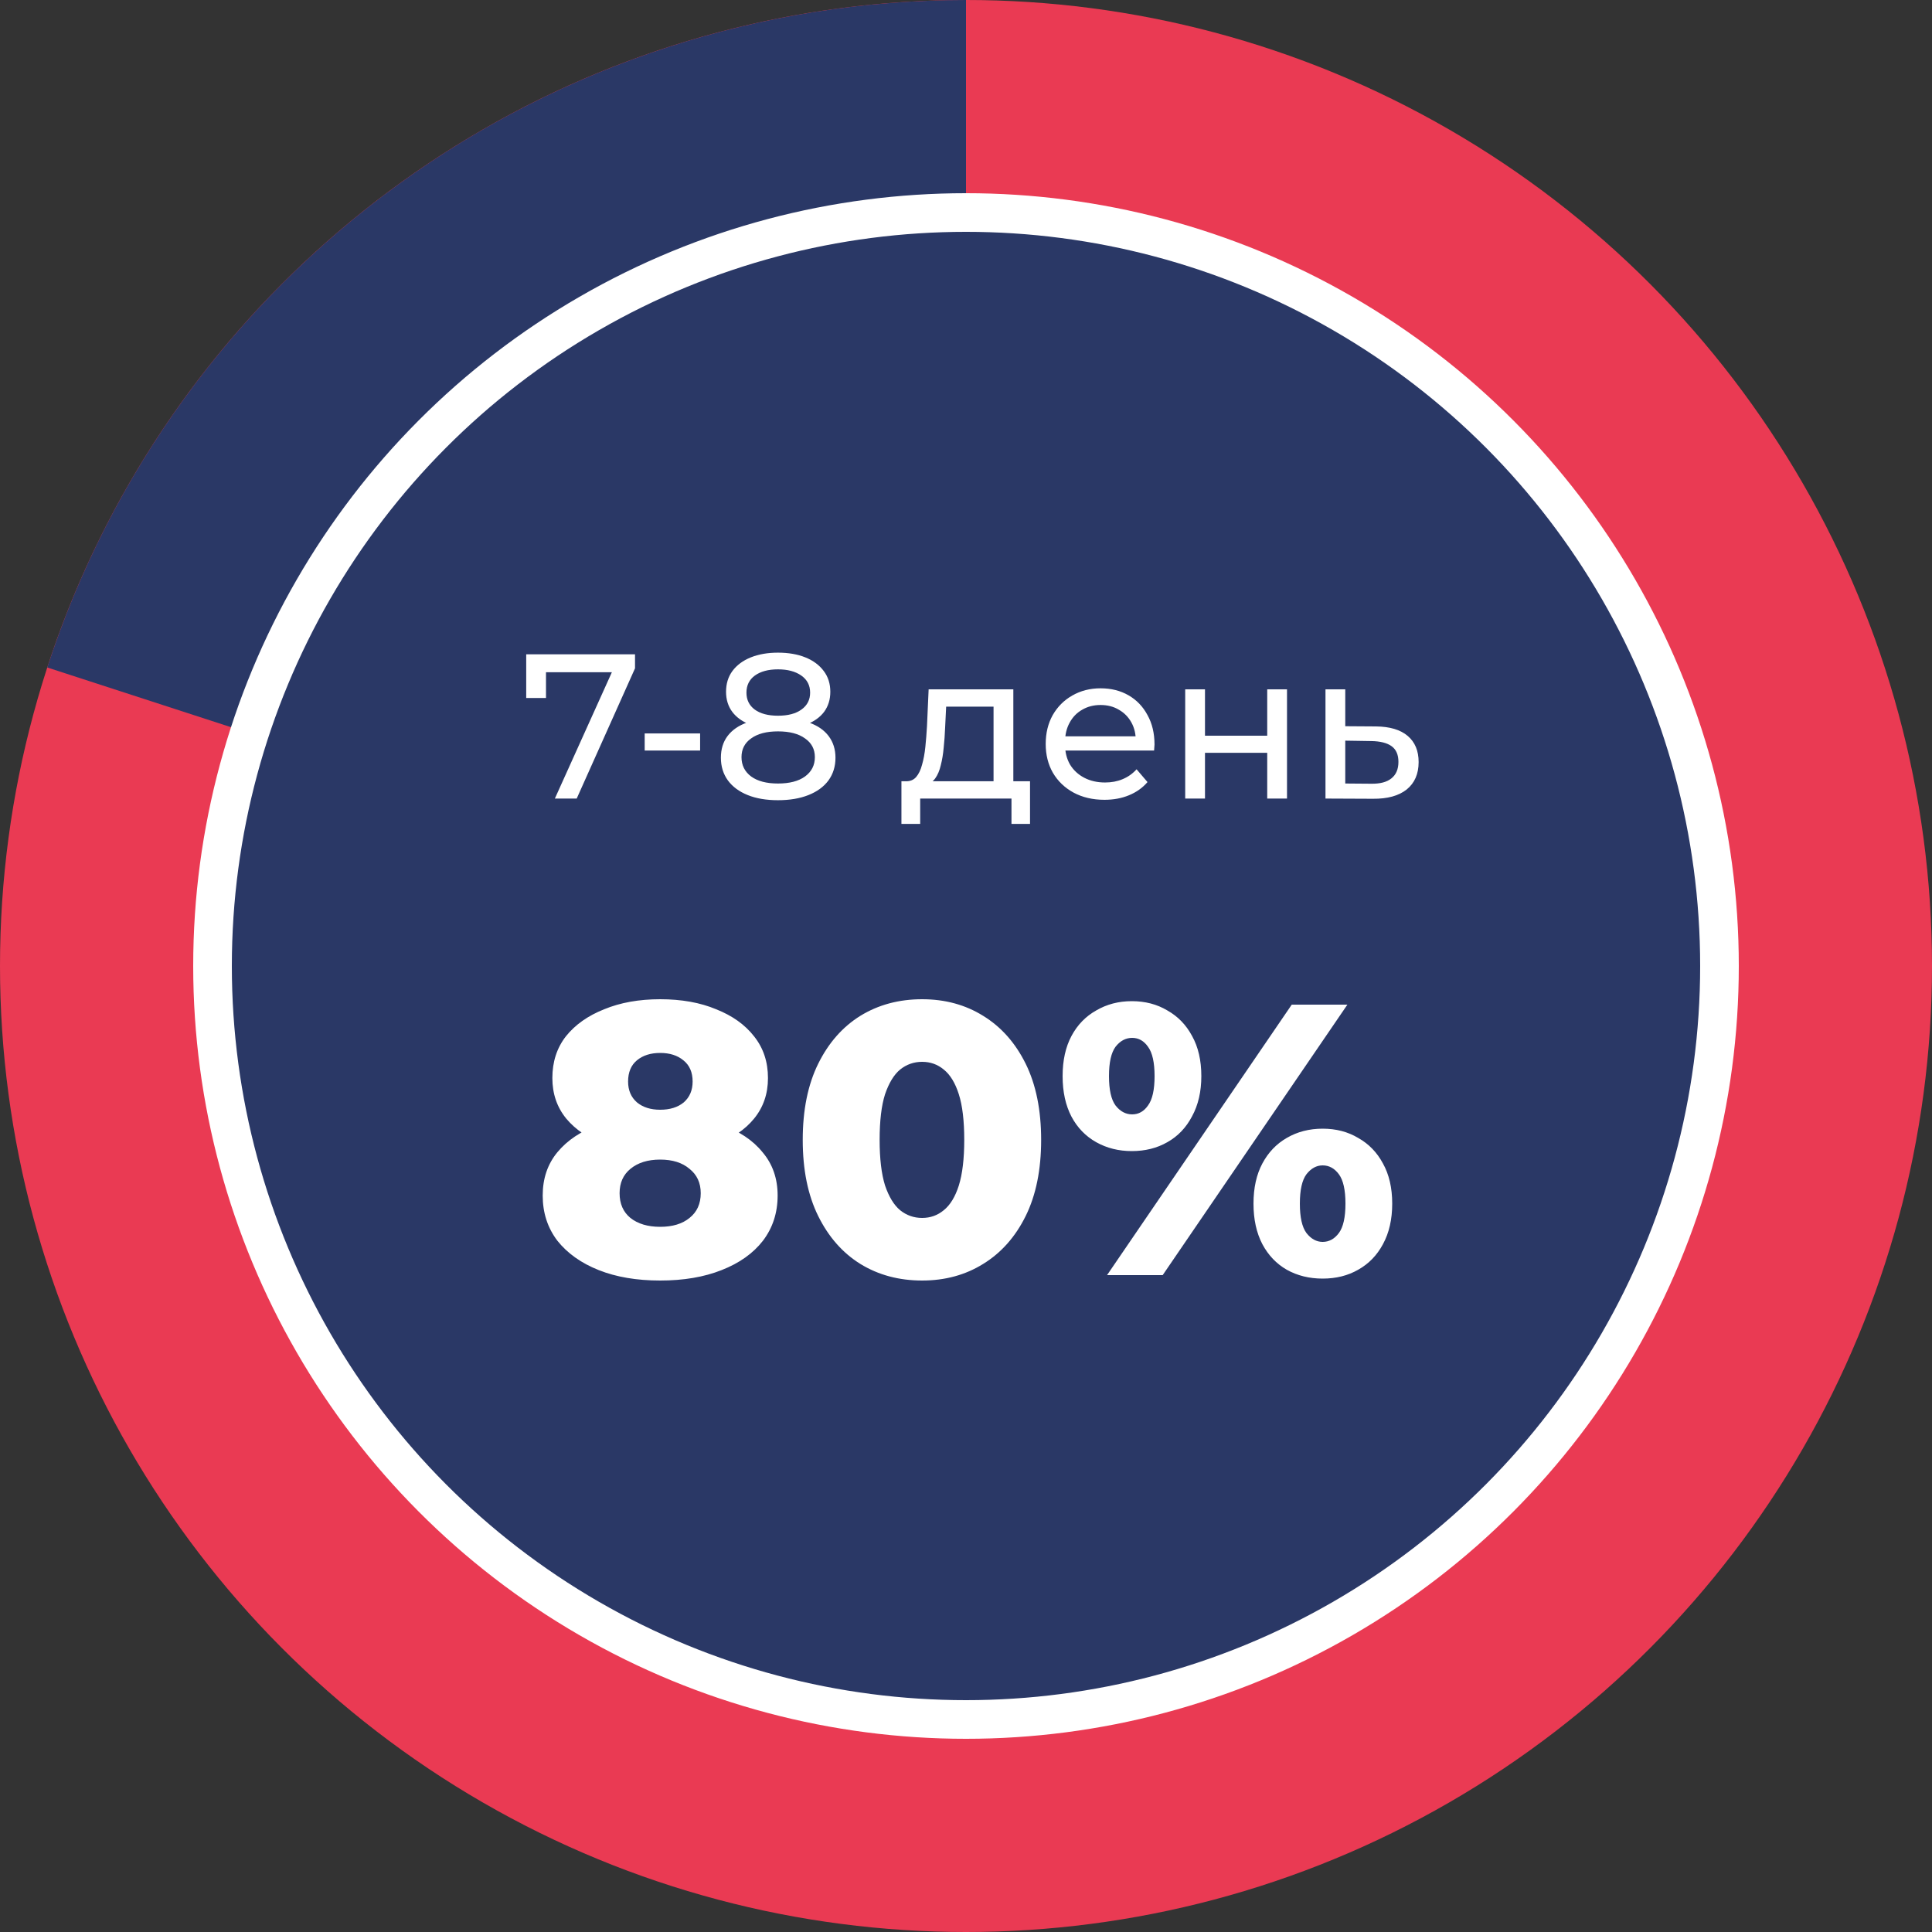
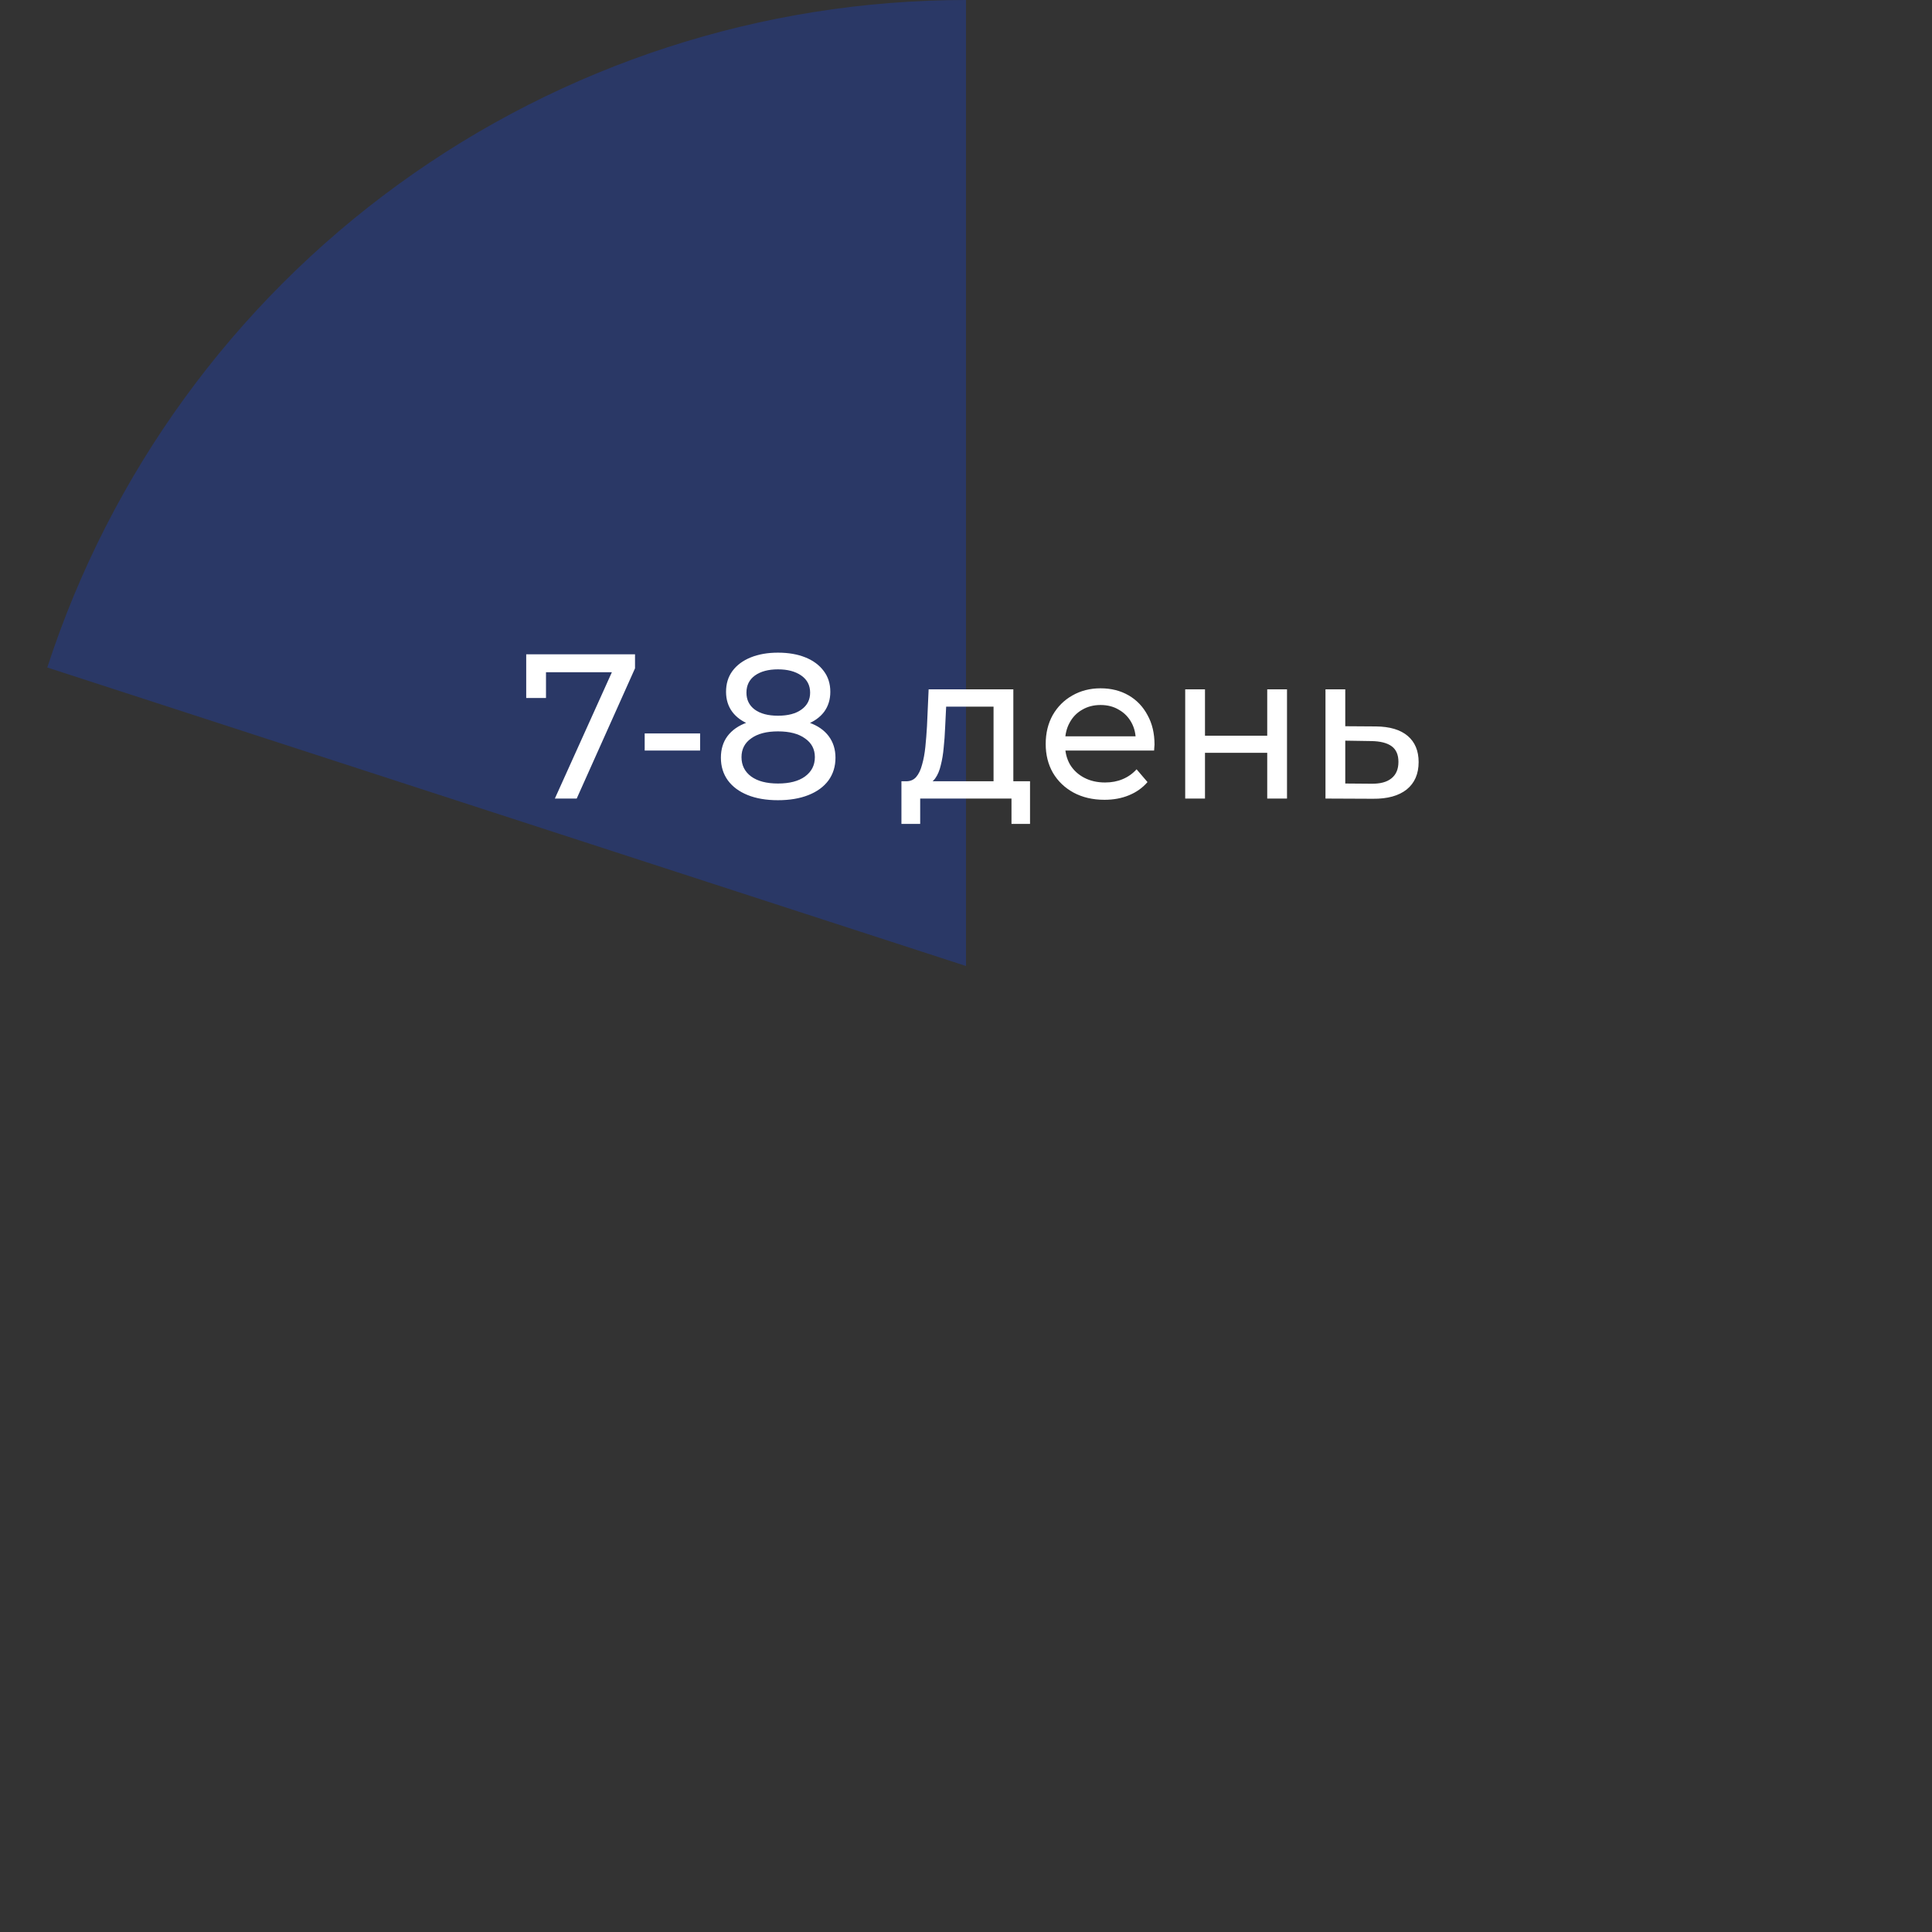
<svg xmlns="http://www.w3.org/2000/svg" width="150" height="150" viewBox="0 0 150 150" fill="none">
  <rect x="0" y="0" width="150" height="150" fill="#333333" stroke="none" />
-   <circle cx="75" cy="75" r="75" fill="#EA3A53" />
  <path d="M75 -3.27835e-06C59.161 -2.58603e-06 43.73 5.014 30.916 14.324C18.102 23.633 8.565 36.761 3.671 51.824L75 75L75 -3.27835e-06Z" fill="#2A3866" />
-   <circle cx="75" cy="75" r="58.5" fill="#2A3866" stroke="white" stroke-width="3" />
  <path d="M43.079 62L47.831 51.472L48.247 52.192H41.591L42.391 51.408V54.192H40.855V50.8H49.303V51.888L44.775 62H43.079ZM50.053 58.272V56.944H54.357V58.272H50.053ZM60.402 62.128C59.495 62.128 58.711 61.995 58.05 61.728C57.388 61.461 56.876 61.083 56.514 60.592C56.151 60.091 55.97 59.504 55.97 58.832C55.97 58.171 56.14 57.611 56.482 57.152C56.834 56.683 57.34 56.331 58.002 56.096C58.663 55.851 59.463 55.728 60.402 55.728C61.34 55.728 62.14 55.851 62.802 56.096C63.474 56.331 63.986 56.683 64.338 57.152C64.69 57.621 64.866 58.181 64.866 58.832C64.866 59.504 64.684 60.091 64.322 60.592C63.959 61.083 63.442 61.461 62.77 61.728C62.098 61.995 61.308 62.128 60.402 62.128ZM60.402 60.832C61.298 60.832 61.996 60.651 62.498 60.288C63.01 59.915 63.266 59.413 63.266 58.784C63.266 58.165 63.01 57.68 62.498 57.328C61.996 56.965 61.298 56.784 60.402 56.784C59.516 56.784 58.823 56.965 58.322 57.328C57.82 57.68 57.57 58.165 57.57 58.784C57.57 59.413 57.82 59.915 58.322 60.288C58.823 60.651 59.516 60.832 60.402 60.832ZM60.402 56.592C59.548 56.592 58.823 56.48 58.226 56.256C57.628 56.021 57.17 55.691 56.85 55.264C56.53 54.827 56.37 54.309 56.37 53.712C56.37 53.083 56.535 52.544 56.866 52.096C57.207 51.637 57.682 51.285 58.29 51.04C58.898 50.795 59.602 50.672 60.402 50.672C61.212 50.672 61.922 50.795 62.53 51.04C63.138 51.285 63.612 51.637 63.954 52.096C64.295 52.544 64.466 53.083 64.466 53.712C64.466 54.309 64.306 54.827 63.986 55.264C63.666 55.691 63.202 56.021 62.594 56.256C61.986 56.48 61.255 56.592 60.402 56.592ZM60.402 55.568C61.18 55.568 61.788 55.408 62.226 55.088C62.674 54.768 62.898 54.331 62.898 53.776C62.898 53.211 62.668 52.768 62.21 52.448C61.751 52.128 61.148 51.968 60.402 51.968C59.655 51.968 59.058 52.128 58.61 52.448C58.172 52.768 57.954 53.211 57.954 53.776C57.954 54.331 58.167 54.768 58.594 55.088C59.031 55.408 59.634 55.568 60.402 55.568ZM77.139 61.28V54.864H73.459L73.379 56.496C73.358 57.029 73.321 57.547 73.267 58.048C73.225 58.539 73.15 58.992 73.043 59.408C72.947 59.824 72.803 60.165 72.611 60.432C72.419 60.699 72.163 60.864 71.843 60.928L70.323 60.656C70.654 60.667 70.921 60.56 71.123 60.336C71.326 60.101 71.481 59.781 71.587 59.376C71.705 58.971 71.79 58.512 71.843 58C71.897 57.477 71.939 56.939 71.971 56.384L72.099 53.52H78.675V61.28H77.139ZM69.987 63.968V60.656H79.971V63.968H78.531V62H71.443V63.968H69.987ZM85.748 62.096C84.842 62.096 84.042 61.909 83.348 61.536C82.666 61.163 82.132 60.651 81.748 60C81.375 59.349 81.188 58.603 81.188 57.76C81.188 56.917 81.37 56.171 81.732 55.52C82.106 54.869 82.612 54.363 83.252 54C83.903 53.627 84.634 53.44 85.444 53.44C86.266 53.44 86.991 53.621 87.62 53.984C88.25 54.347 88.74 54.859 89.092 55.52C89.455 56.171 89.636 56.933 89.636 57.808C89.636 57.872 89.631 57.947 89.62 58.032C89.62 58.117 89.615 58.197 89.604 58.272H82.388V57.168H88.804L88.18 57.552C88.191 57.008 88.079 56.523 87.844 56.096C87.61 55.669 87.284 55.339 86.868 55.104C86.463 54.859 85.988 54.736 85.444 54.736C84.911 54.736 84.436 54.859 84.02 55.104C83.604 55.339 83.279 55.675 83.044 56.112C82.81 56.539 82.692 57.029 82.692 57.584V57.84C82.692 58.405 82.82 58.912 83.076 59.36C83.343 59.797 83.711 60.139 84.18 60.384C84.65 60.629 85.188 60.752 85.796 60.752C86.298 60.752 86.751 60.667 87.156 60.496C87.572 60.325 87.935 60.069 88.244 59.728L89.092 60.72C88.708 61.168 88.228 61.509 87.652 61.744C87.087 61.979 86.452 62.096 85.748 62.096ZM92.019 62V53.52H93.555V57.12H98.387V53.52H99.923V62H98.387V58.448H93.555V62H92.019ZM106.83 56.4C107.907 56.411 108.729 56.656 109.294 57.136C109.859 57.616 110.142 58.293 110.142 59.168C110.142 60.085 109.833 60.795 109.214 61.296C108.595 61.787 107.721 62.027 106.59 62.016L102.91 62V53.52H104.446V56.384L106.83 56.4ZM106.462 60.848C107.155 60.859 107.678 60.72 108.03 60.432C108.393 60.144 108.574 59.717 108.574 59.152C108.574 58.597 108.398 58.192 108.046 57.936C107.694 57.68 107.166 57.547 106.462 57.536L104.446 57.504V60.832L106.462 60.848Z" fill="white" />
-   <path d="M51.255 99.42C49.435 99.42 47.845 99.15 46.485 98.61C45.125 98.07 44.055 97.31 43.275 96.33C42.515 95.33 42.135 94.16 42.135 92.82C42.135 91.5 42.515 90.38 43.275 89.46C44.055 88.52 45.125 87.81 46.485 87.33C47.865 86.83 49.455 86.58 51.255 86.58C53.055 86.58 54.635 86.83 55.995 87.33C57.375 87.81 58.445 88.52 59.205 89.46C59.985 90.38 60.375 91.5 60.375 92.82C60.375 94.16 59.995 95.33 59.235 96.33C58.475 97.31 57.405 98.07 56.025 98.61C54.665 99.15 53.075 99.42 51.255 99.42ZM51.255 95.25C52.215 95.25 52.975 95.02 53.535 94.56C54.115 94.1 54.405 93.46 54.405 92.64C54.405 91.84 54.115 91.21 53.535 90.75C52.975 90.27 52.215 90.03 51.255 90.03C50.295 90.03 49.525 90.27 48.945 90.75C48.385 91.21 48.105 91.84 48.105 92.64C48.105 93.46 48.385 94.1 48.945 94.56C49.525 95.02 50.295 95.25 51.255 95.25ZM51.255 89.52C49.615 89.52 48.165 89.29 46.905 88.83C45.665 88.37 44.685 87.71 43.965 86.85C43.245 85.97 42.885 84.92 42.885 83.7C42.885 82.44 43.235 81.36 43.935 80.46C44.655 79.56 45.645 78.86 46.905 78.36C48.165 77.84 49.615 77.58 51.255 77.58C52.915 77.58 54.365 77.84 55.605 78.36C56.865 78.86 57.845 79.56 58.545 80.46C59.265 81.36 59.625 82.44 59.625 83.7C59.625 84.92 59.265 85.97 58.545 86.85C57.845 87.71 56.865 88.37 55.605 88.83C54.345 89.29 52.895 89.52 51.255 89.52ZM51.255 86.16C52.015 86.16 52.625 85.97 53.085 85.59C53.545 85.19 53.775 84.65 53.775 83.97C53.775 83.25 53.535 82.7 53.055 82.32C52.595 81.94 51.995 81.75 51.255 81.75C50.515 81.75 49.915 81.94 49.455 82.32C48.995 82.7 48.765 83.25 48.765 83.97C48.765 84.65 48.995 85.19 49.455 85.59C49.915 85.97 50.515 86.16 51.255 86.16ZM71.594 99.42C69.794 99.42 68.194 98.99 66.794 98.13C65.414 97.27 64.324 96.03 63.524 94.41C62.724 92.79 62.324 90.82 62.324 88.5C62.324 86.18 62.724 84.21 63.524 82.59C64.324 80.97 65.414 79.73 66.794 78.87C68.194 78.01 69.794 77.58 71.594 77.58C73.374 77.58 74.954 78.01 76.334 78.87C77.734 79.73 78.834 80.97 79.634 82.59C80.434 84.21 80.834 86.18 80.834 88.5C80.834 90.82 80.434 92.79 79.634 94.41C78.834 96.03 77.734 97.27 76.334 98.13C74.954 98.99 73.374 99.42 71.594 99.42ZM71.594 94.56C72.234 94.56 72.794 94.36 73.274 93.96C73.774 93.56 74.164 92.92 74.444 92.04C74.724 91.14 74.864 89.96 74.864 88.5C74.864 87.02 74.724 85.84 74.444 84.96C74.164 84.08 73.774 83.44 73.274 83.04C72.794 82.64 72.234 82.44 71.594 82.44C70.954 82.44 70.384 82.64 69.884 83.04C69.404 83.44 69.014 84.08 68.714 84.96C68.434 85.84 68.294 87.02 68.294 88.5C68.294 89.96 68.434 91.14 68.714 92.04C69.014 92.92 69.404 93.56 69.884 93.96C70.384 94.36 70.954 94.56 71.594 94.56ZM85.951 99L100.291 78H104.611L90.271 99H85.951ZM87.871 89.37C86.851 89.37 85.931 89.14 85.111 88.68C84.291 88.22 83.651 87.56 83.191 86.7C82.731 85.82 82.501 84.77 82.501 83.55C82.501 82.33 82.731 81.29 83.191 80.43C83.651 79.57 84.291 78.91 85.111 78.45C85.931 77.97 86.851 77.73 87.871 77.73C88.911 77.73 89.831 77.97 90.631 78.45C91.451 78.91 92.091 79.57 92.551 80.43C93.031 81.29 93.271 82.33 93.271 83.55C93.271 84.75 93.031 85.79 92.551 86.67C92.091 87.55 91.451 88.22 90.631 88.68C89.831 89.14 88.911 89.37 87.871 89.37ZM87.901 86.52C88.401 86.52 88.811 86.29 89.131 85.83C89.471 85.37 89.641 84.61 89.641 83.55C89.641 82.49 89.471 81.73 89.131 81.27C88.811 80.81 88.401 80.58 87.901 80.58C87.401 80.58 86.971 80.81 86.611 81.27C86.271 81.73 86.101 82.49 86.101 83.55C86.101 84.61 86.271 85.37 86.611 85.83C86.971 86.29 87.401 86.52 87.901 86.52ZM102.691 99.27C101.651 99.27 100.721 99.04 99.901 98.58C99.101 98.12 98.471 97.46 98.011 96.6C97.551 95.72 97.321 94.67 97.321 93.45C97.321 92.23 97.551 91.19 98.011 90.33C98.471 89.47 99.101 88.81 99.901 88.35C100.721 87.87 101.651 87.63 102.691 87.63C103.731 87.63 104.651 87.87 105.451 88.35C106.271 88.81 106.911 89.47 107.371 90.33C107.851 91.19 108.091 92.23 108.091 93.45C108.091 94.67 107.851 95.72 107.371 96.6C106.911 97.46 106.271 98.12 105.451 98.58C104.651 99.04 103.731 99.27 102.691 99.27ZM102.691 96.42C103.191 96.42 103.611 96.19 103.951 95.73C104.291 95.27 104.461 94.51 104.461 93.45C104.461 92.39 104.291 91.63 103.951 91.17C103.611 90.71 103.191 90.48 102.691 90.48C102.211 90.48 101.791 90.71 101.431 91.17C101.091 91.63 100.921 92.39 100.921 93.45C100.921 94.51 101.091 95.27 101.431 95.73C101.791 96.19 102.211 96.42 102.691 96.42Z" fill="white" />
</svg>